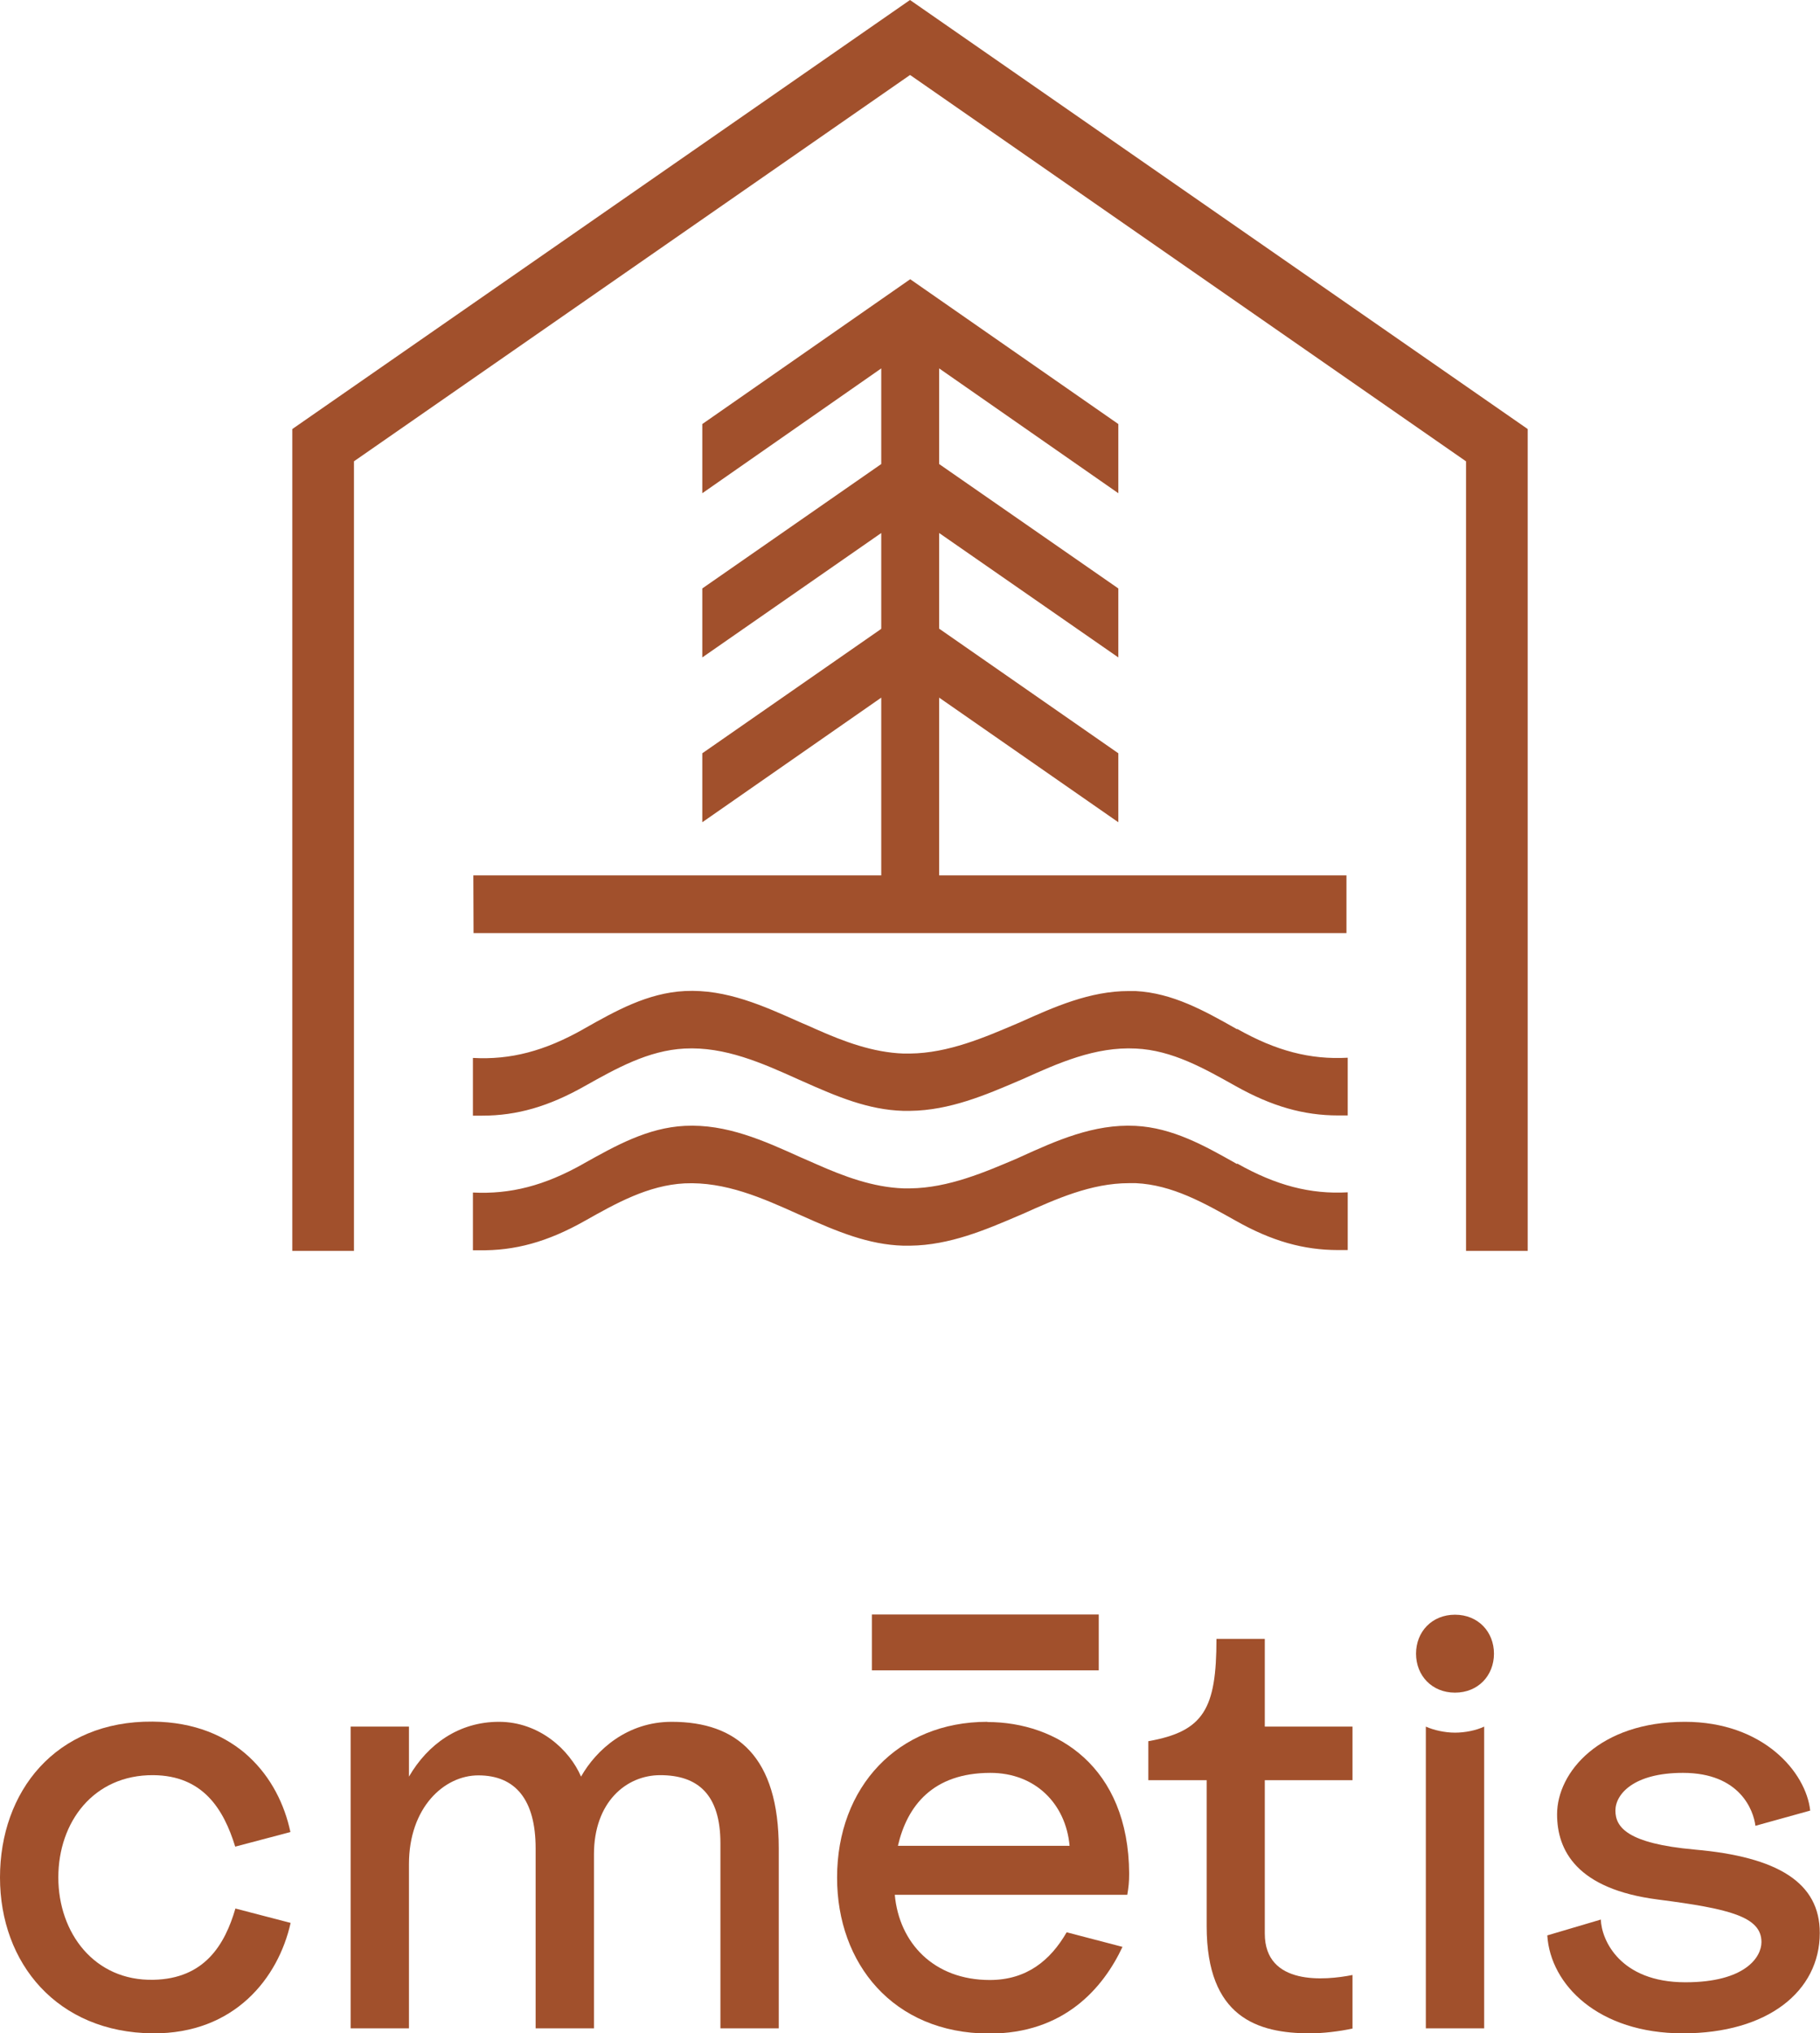
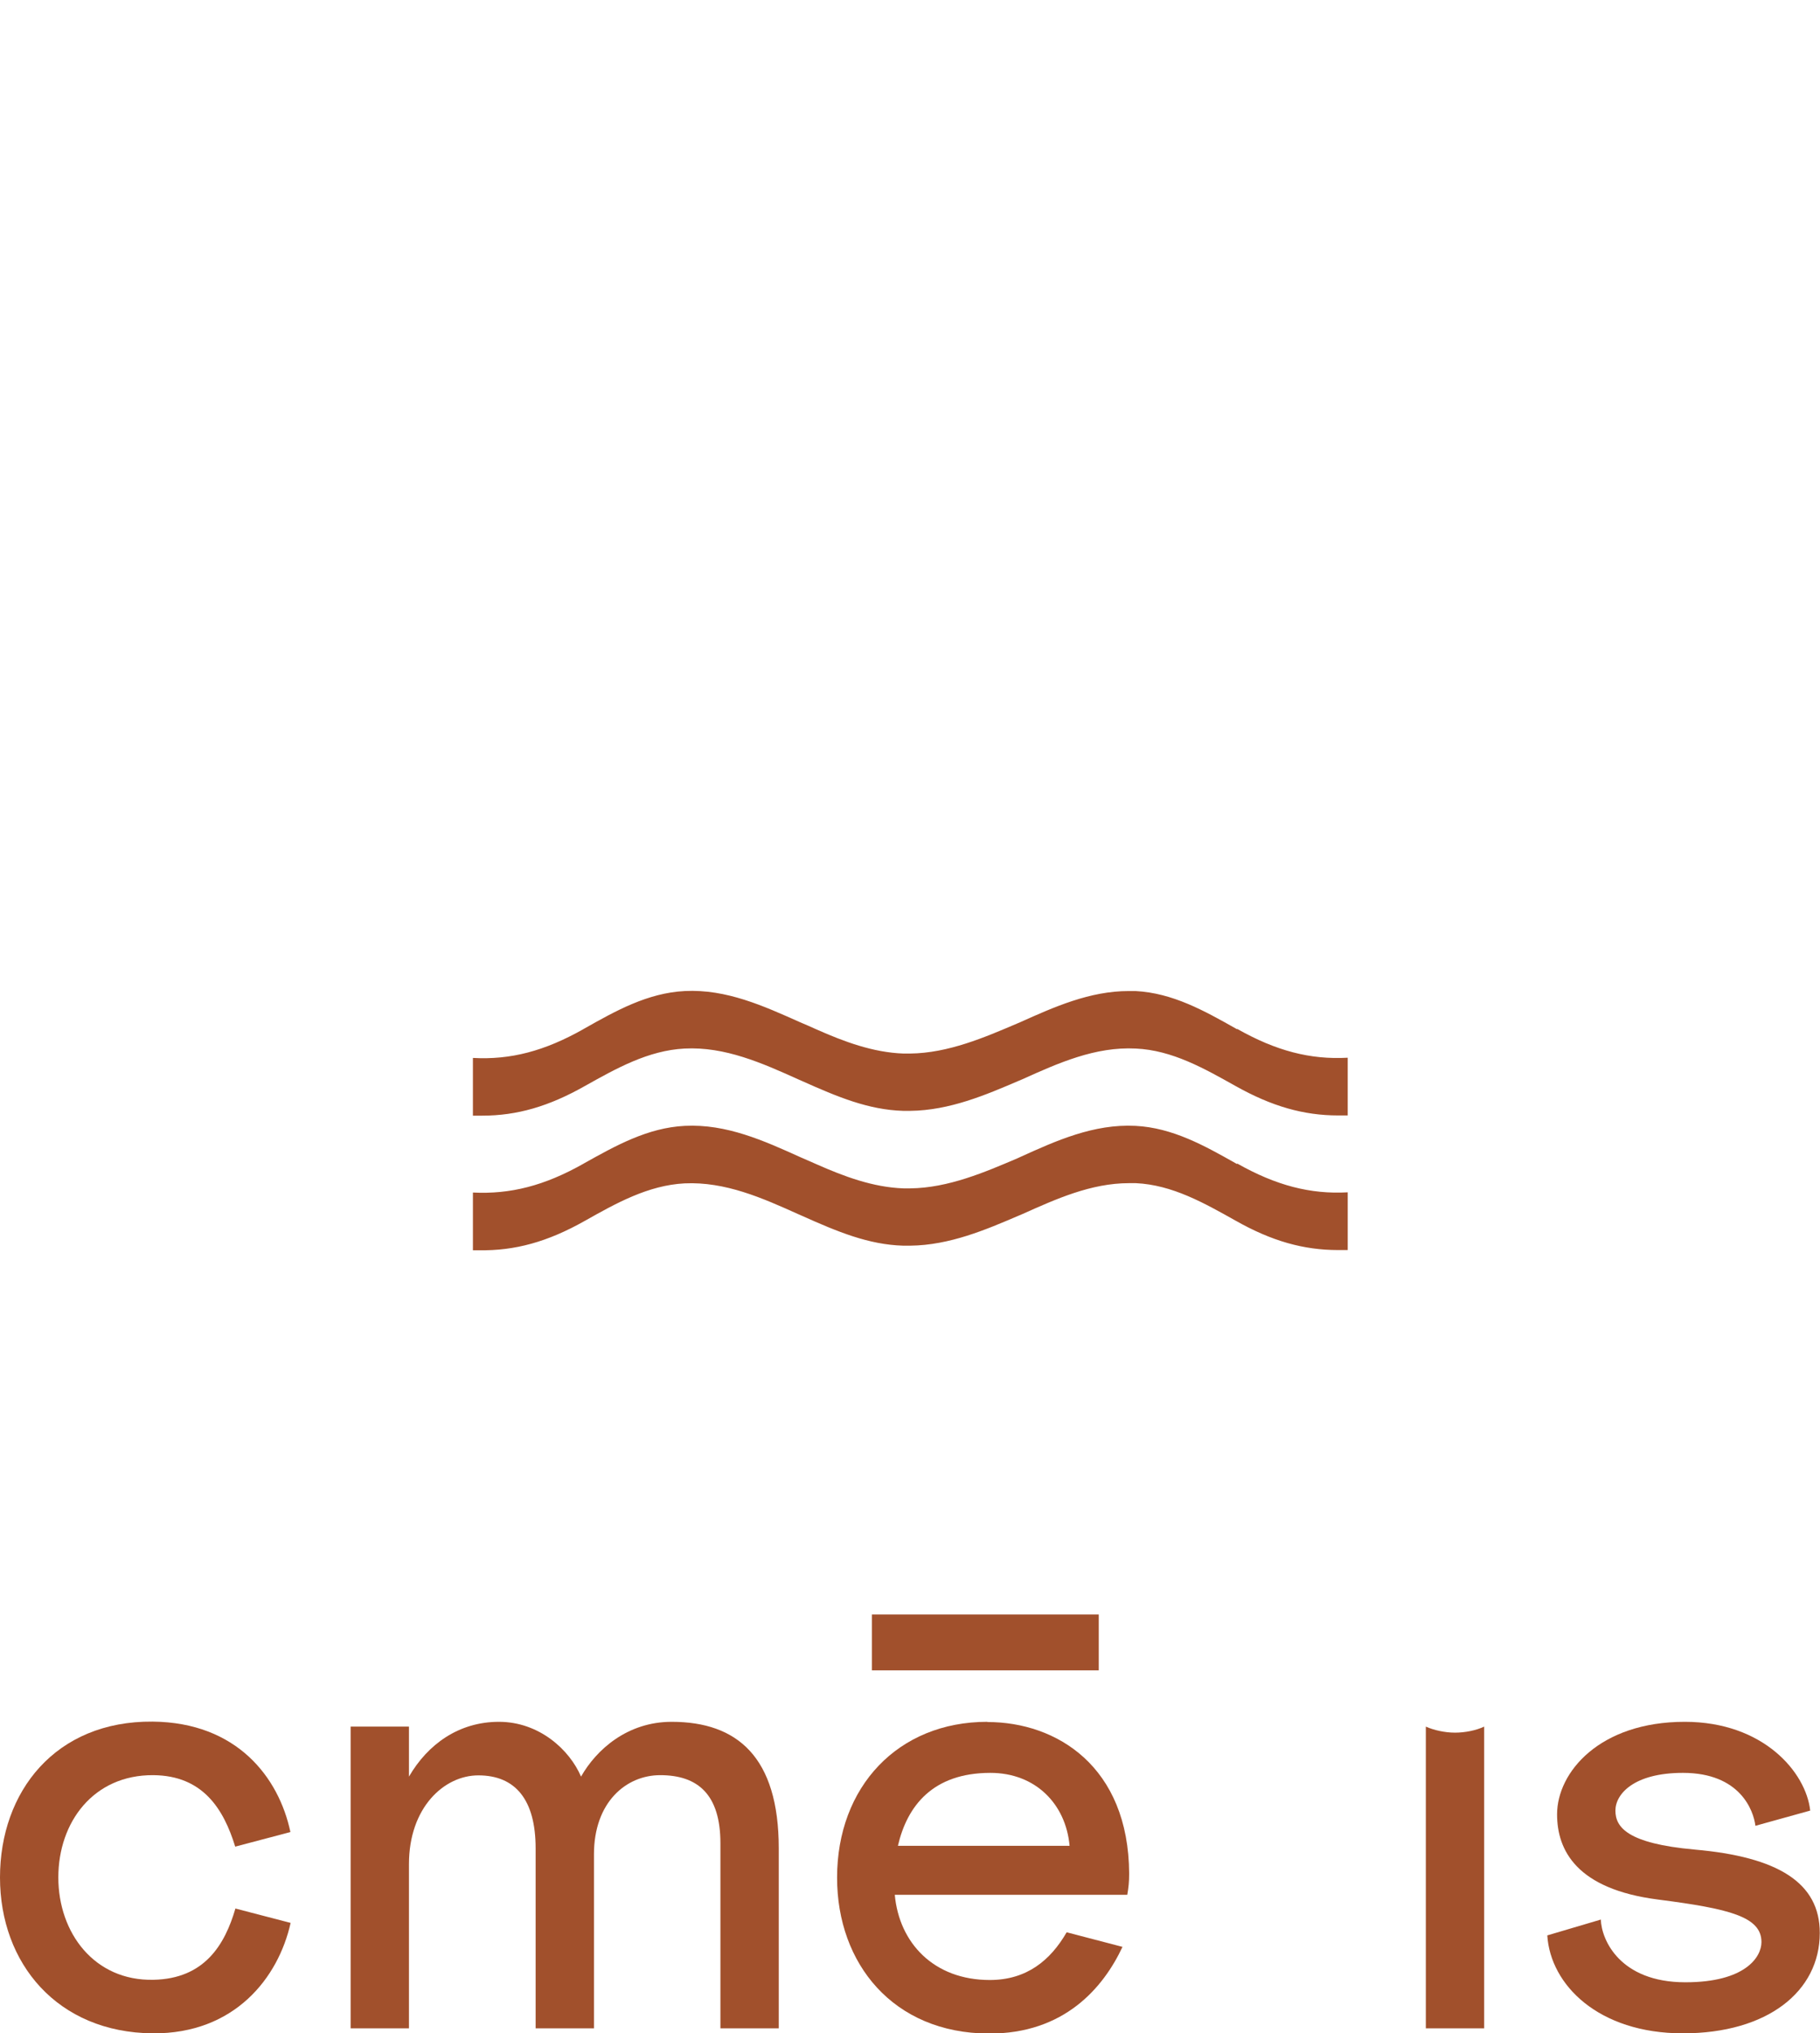
<svg xmlns="http://www.w3.org/2000/svg" id="Layer_2" viewBox="0 0 87.36 97.58">
  <defs>
    <style>.cls-1{fill:#a1502c;}</style>
  </defs>
  <g id="Calque_1">
    <rect class="cls-1" x="41.85" y="77.48" width="10.89" height="2.68" />
    <path class="cls-1" d="M32.24,82.63c-2.13,0-3.62,1.34-4.35,2.63-.55-1.29-2.01-2.63-3.94-2.63s-3.42,1.08-4.32,2.63v-2.4h-2.8v14.48h2.8v-7.88c0-2.72,1.69-4.26,3.33-4.26,1.78,0,2.75,1.17,2.75,3.5v8.64h2.8v-8.35c0-2.51,1.55-3.8,3.18-3.8,1.81,0,2.89.93,2.89,3.27v8.88h2.8v-8.64c0-4.38-1.99-6.07-5.14-6.07Z" />
-     <path class="cls-1" d="M60.73,78.65h-2.34c0,3.36-.61,4.44-3.27,4.91v1.87h2.8v7.01c0,4.38,2.45,5.14,4.96,5.14.61,0,1.4-.09,2.04-.23v-2.57c-1.31.26-4.21.53-4.21-1.99v-7.36h4.21v-2.57h-4.21v-4.21Z" />
-     <path class="cls-1" d="M69.84,77.49c-1.11,0-1.87.82-1.87,1.87s.76,1.87,1.87,1.87,1.87-.82,1.87-1.87-.76-1.87-1.87-1.87Z" />
    <path class="cls-1" d="M68.44,82.86v14.48h2.8v-14.48c-.38.18-.91.29-1.4.29s-1.02-.12-1.4-.29Z" />
    <path class="cls-1" d="M81.34,88.76c-3.24-.29-3.8-1.08-3.8-1.87s.88-1.81,3.24-1.81c2.75,0,3.39,1.81,3.48,2.54l2.63-.73c-.2-1.84-2.25-4.26-6.02-4.26-4.09,0-6.13,2.42-6.13,4.44,0,1.72.93,3.59,4.85,4.09,3.42.44,4.96.82,4.96,2.04,0,.73-.79,1.93-3.65,1.93-3.15,0-4.03-2.04-4.06-3.01l-2.57.76c.15,2.37,2.45,4.7,6.51,4.7s6.57-2.01,6.57-4.82c0-2.4-1.99-3.65-6.02-4Z" />
    <path class="cls-1" d="M7.36,95.01c-2.83.06-4.56-2.25-4.56-4.91s1.69-4.93,4.56-4.91c2.37.02,3.37,1.61,3.93,3.43l2.65-.7c-.56-2.64-2.58-5.26-6.61-5.3-4.67-.04-7.33,3.36-7.33,7.48s2.75,7.44,7.33,7.48c3.93.03,6.03-2.66,6.62-5.3l-2.65-.69c-.51,1.75-1.49,3.37-3.93,3.42Z" />
    <path class="cls-1" d="M47.39,82.63c-4.29,0-7.21,3.12-7.21,7.48,0,4.12,2.69,7.46,7.27,7.48,3.65.02,5.52-2.22,6.43-4.16l-2.68-.7c-.78,1.35-1.92,2.29-3.69,2.29-2.69,0-4.35-1.78-4.56-4.09h11.16c.06-.35.09-.61.09-1.02-.03-5.14-3.48-7.27-6.8-7.27ZM43.1,88.58c.44-1.9,1.66-3.5,4.44-3.5,2.16,0,3.62,1.49,3.8,3.5h-8.24Z" />
-     <polygon class="cls-1" points="14.03 60.03 16.99 60.03 16.99 22.14 17.03 22.11 43.68 3.6 43.73 3.63 70.37 22.14 70.37 60.03 73.33 60.03 73.33 20.59 43.68 0 14.03 20.59 14.03 60.03" />
-     <polygon class="cls-1" points="22.72 42.01 22.73 44.78 64.63 44.78 64.63 42.01 45.08 42.01 45.08 33.48 53.68 39.46 53.68 36.15 45.08 30.17 45.08 25.58 53.68 31.55 53.68 28.24 45.08 22.27 45.08 17.68 53.68 23.67 53.68 20.35 43.69 13.4 33.71 20.35 33.71 23.67 42.3 17.68 42.3 22.27 42.27 22.29 33.71 28.24 33.71 31.55 42.3 25.58 42.3 30.17 42.27 30.2 33.71 36.15 33.71 39.46 42.3 33.48 42.3 42.01 22.72 42.01" />
    <path class="cls-1" d="M59.37,49.39l-.05-.03c-1.49-.84-3.03-1.71-4.82-1.8-.11,0-.22,0-.32,0-1.87,0-3.57.76-5.22,1.5l-.14.06c-1.55.66-3.3,1.42-5.14,1.44-.04,0-.08,0-.11,0-.07,0-.14,0-.2,0-1.47-.05-2.87-.58-4.16-1.15-.27-.12-.53-.24-.8-.35-1.75-.78-3.54-1.6-5.54-1.5-1.79.09-3.33.96-4.82,1.8l-.05.03c-1.86,1.05-3.49,1.48-5.3,1.38v2.77c.05,0,.11,0,.16,0h.13c.05,0,.11,0,.16,0,1.66,0,3.19-.44,4.92-1.42,1.5-.84,3.04-1.71,4.79-1.8,1.94-.1,3.73.7,5.46,1.48l.16.07c1.74.78,3.21,1.39,4.87,1.44.07,0,.14,0,.22,0,.04,0,.08,0,.12,0,1.89-.02,3.64-.77,5.18-1.43l.19-.08c1.73-.78,3.51-1.58,5.46-1.48,1.75.08,3.29.96,4.79,1.8,1.73.97,3.26,1.41,4.92,1.41.05,0,.11,0,.16,0h.12c.06,0,.12,0,.18,0v-2.77c-1.8.1-3.44-.33-5.3-1.38Z" />
    <path class="cls-1" d="M59.37,55.86l-.05-.03c-1.49-.84-3.03-1.71-4.82-1.8-2-.1-3.8.71-5.54,1.5l-.13.06c-1.55.66-3.31,1.42-5.14,1.44-.04,0-.07,0-.11,0-.07,0-.14,0-.21,0-1.47-.05-2.87-.58-4.16-1.15-.27-.12-.53-.23-.8-.35-1.75-.79-3.54-1.6-5.54-1.5-1.79.09-3.33.96-4.82,1.79l-.05.03c-1.86,1.05-3.5,1.47-5.3,1.38v2.77c.06,0,.12,0,.18,0h.11c1.72.03,3.29-.4,5.08-1.41,1.49-.84,3.04-1.71,4.79-1.8,1.95-.09,3.73.7,5.46,1.48l.16.07c1.74.78,3.21,1.39,4.87,1.44.07,0,.14,0,.22,0,.04,0,.08,0,.12,0,1.89-.02,3.64-.77,5.18-1.43l.19-.08c1.63-.73,3.31-1.49,5.13-1.49.11,0,.22,0,.33,0,1.75.08,3.29.96,4.79,1.8,1.73.98,3.26,1.41,4.92,1.41.05,0,.11,0,.16,0h.12c.06,0,.12,0,.18,0v-2.77c-1.79.1-3.44-.33-5.3-1.38Z" />
  </g>
</svg>